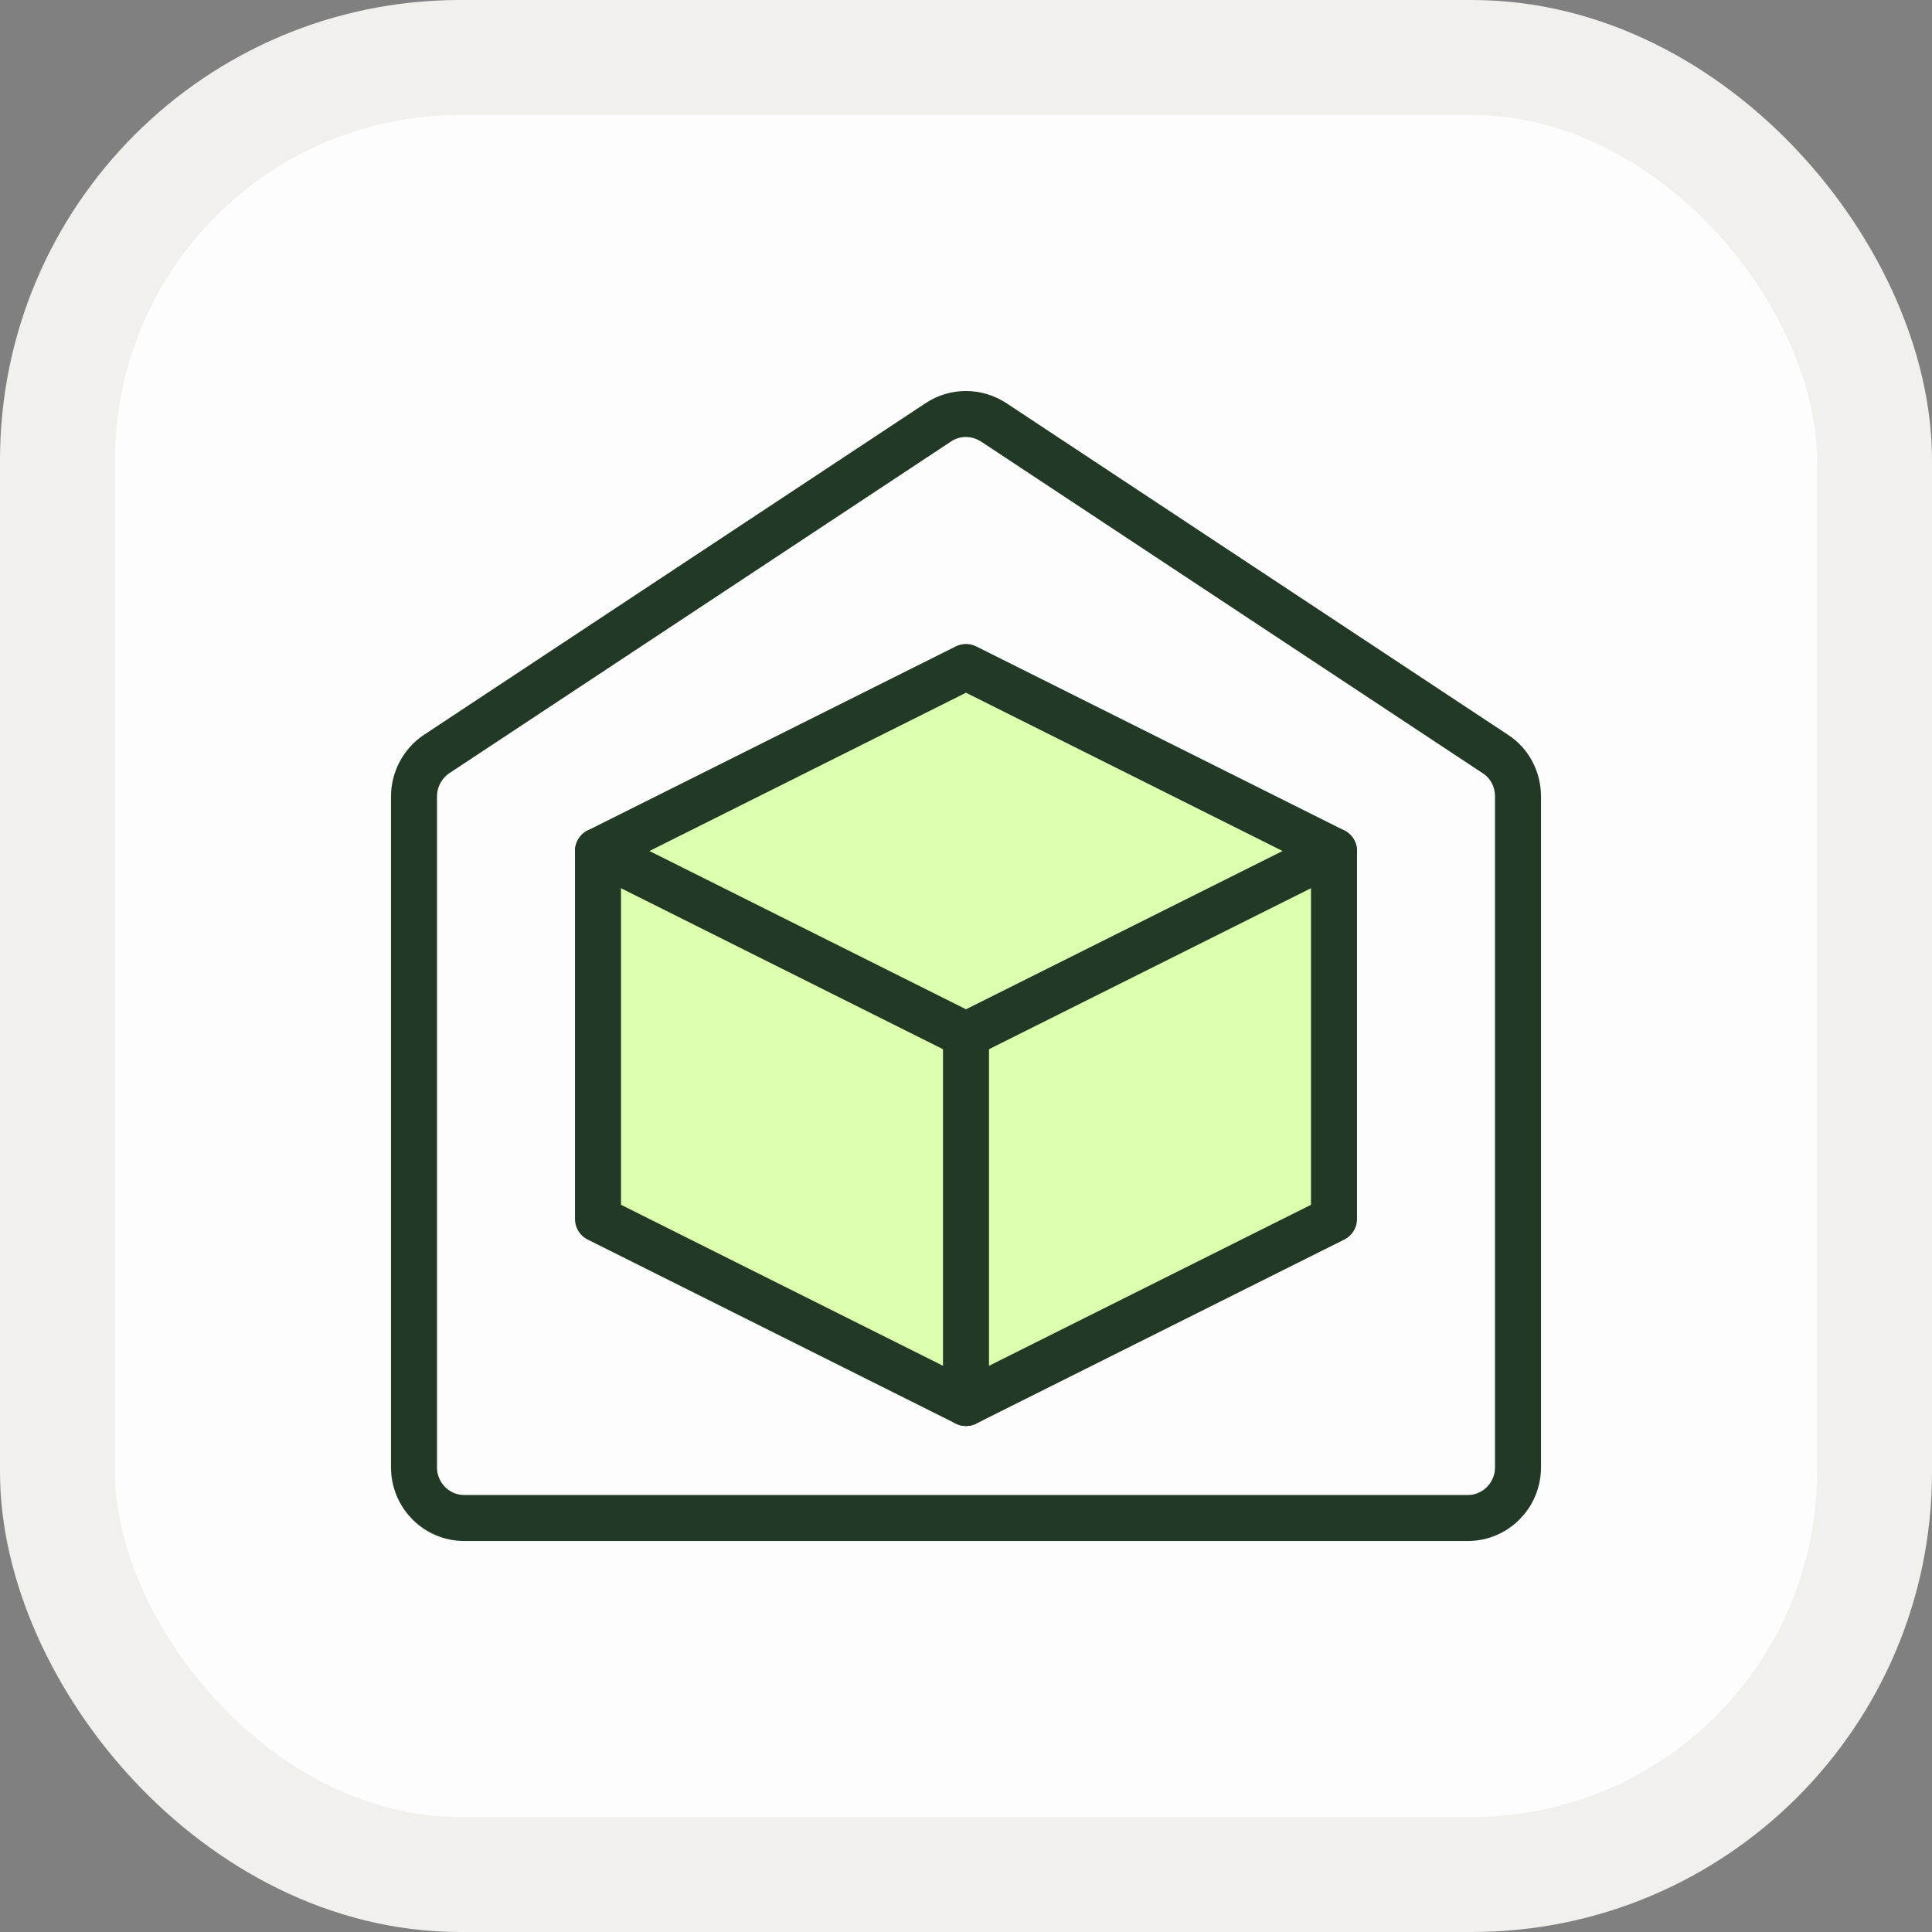
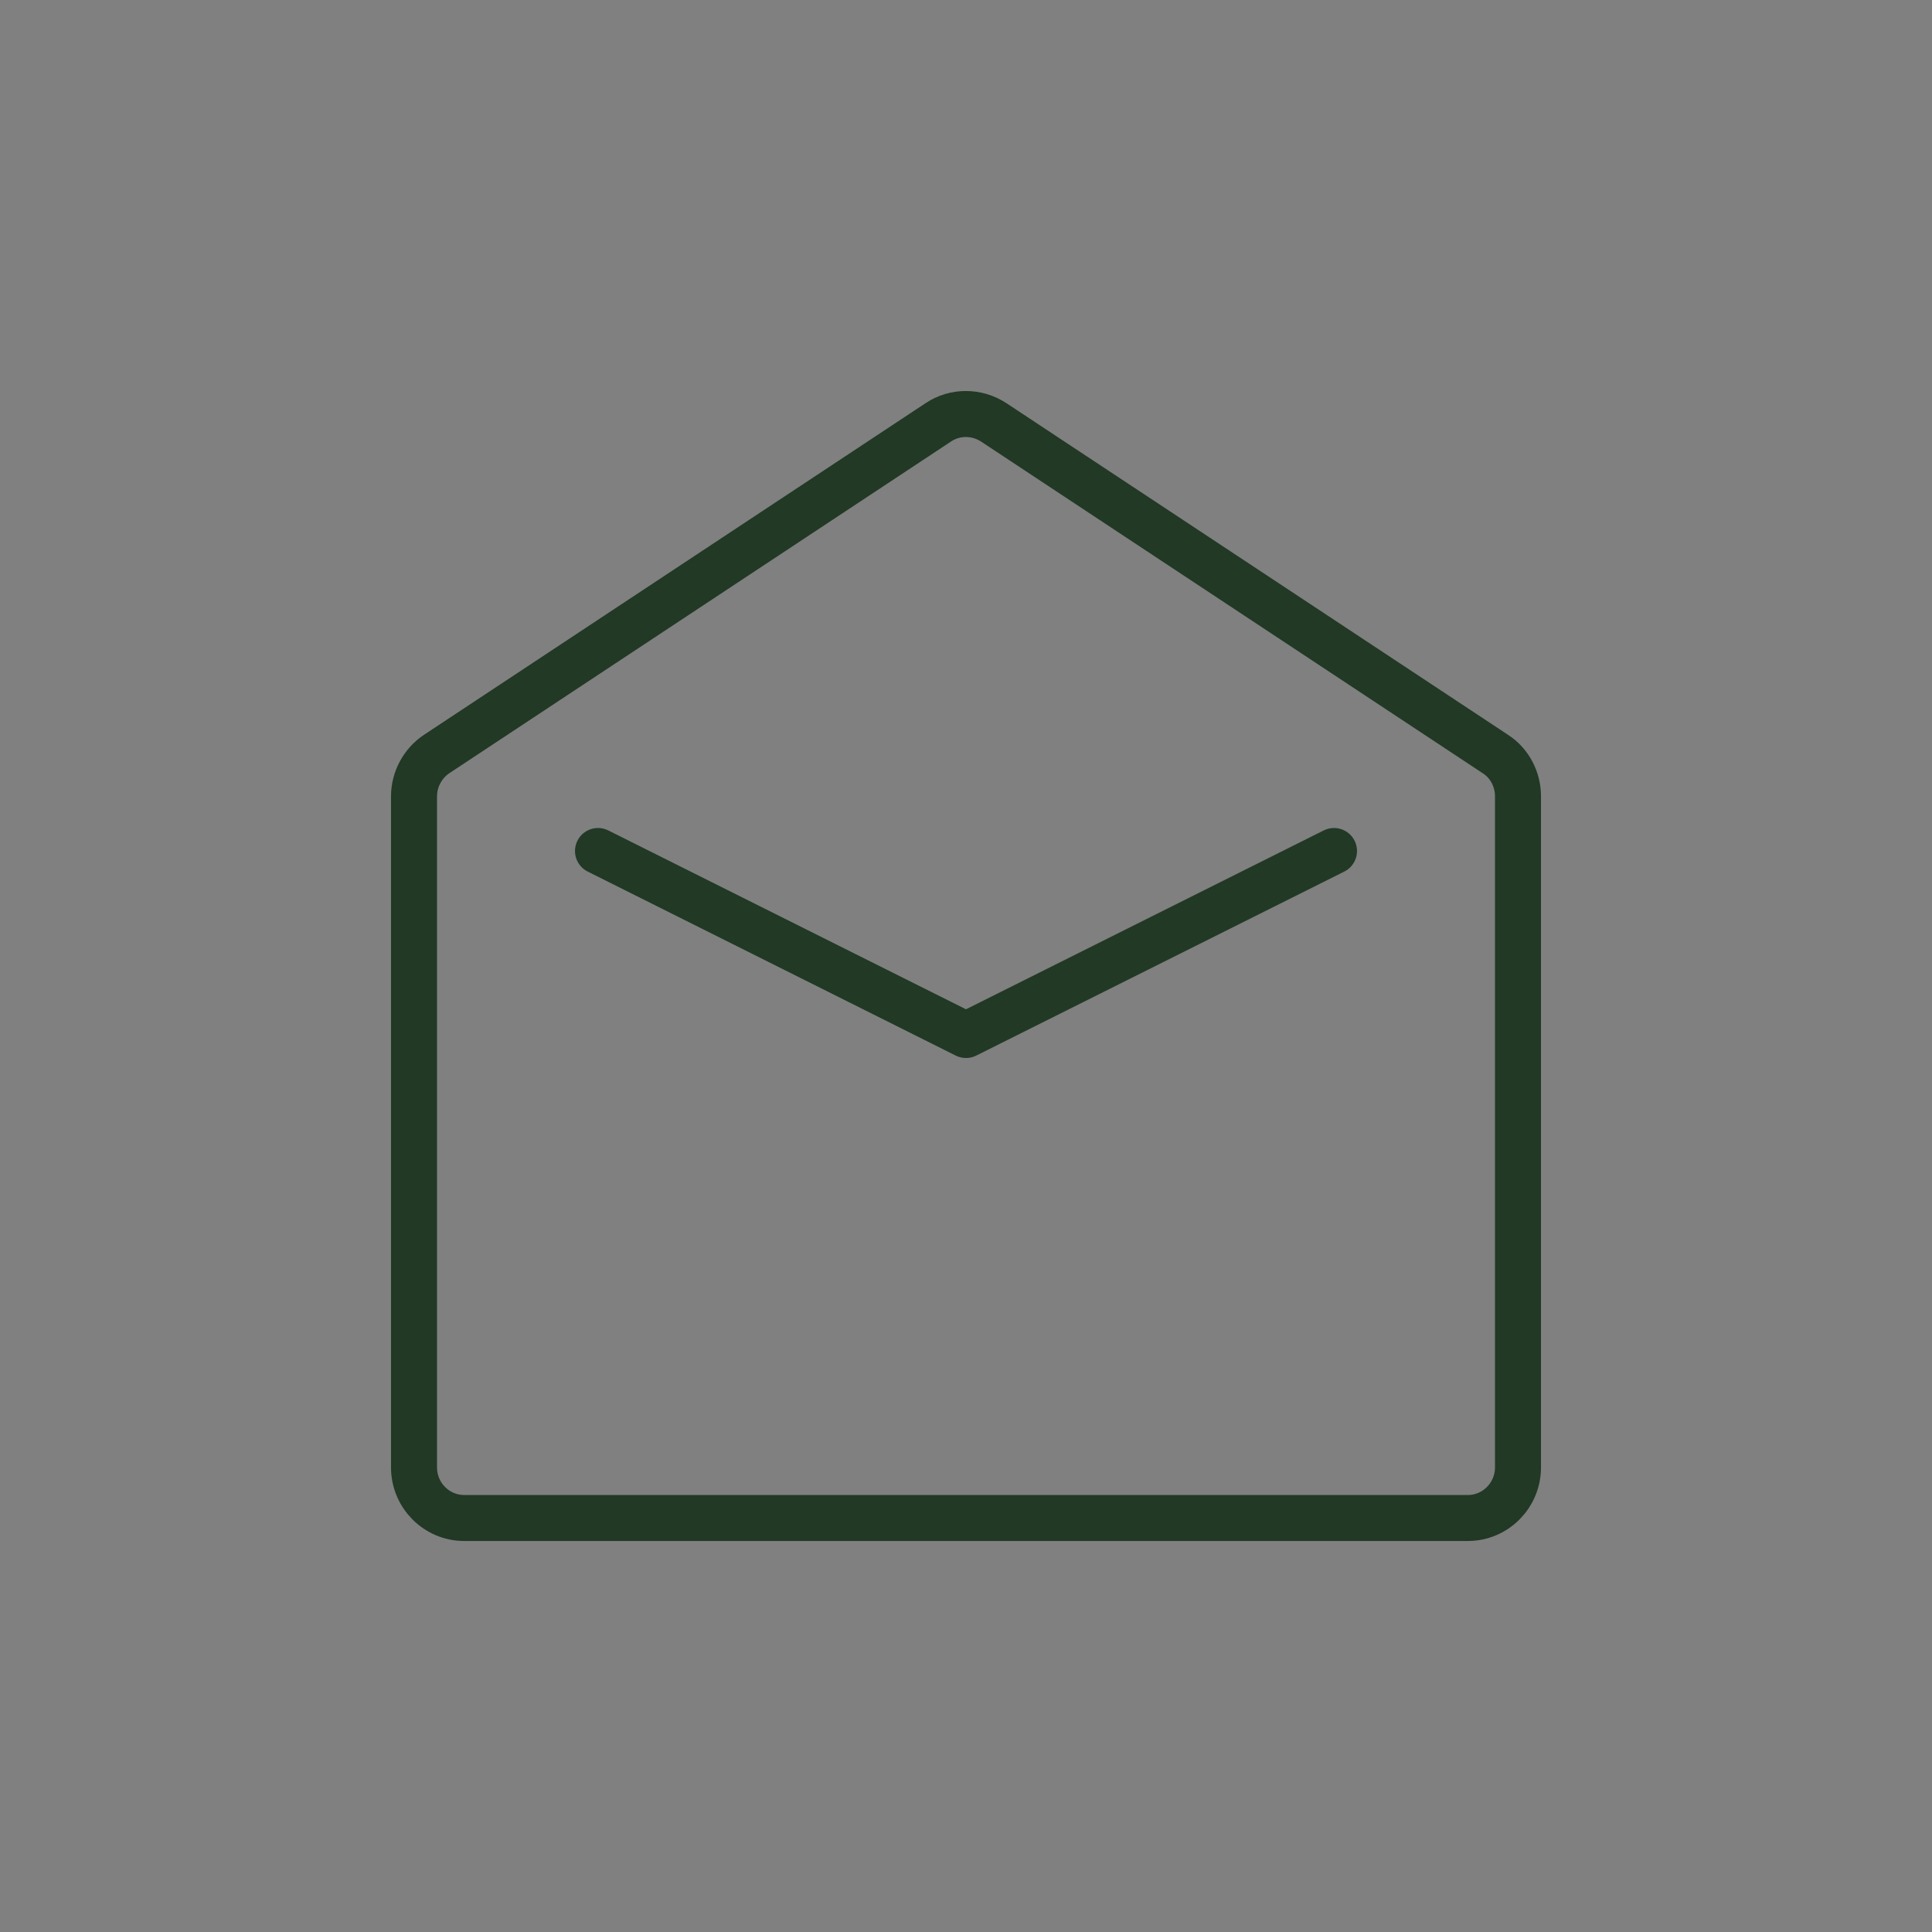
<svg xmlns="http://www.w3.org/2000/svg" width="84" height="84" viewBox="0 0 84 84" fill="none">
  <rect x="0" y="0" width="84" height="84" fill="#808080" stroke="none" />
-   <rect x="2.5" y="2.5" width="79" height="79" rx="17.5" fill="#FDFDFD" />
-   <rect x="2.5" y="2.5" width="79" height="79" rx="17.5" stroke="#F2F0ED" stroke-width="5" />
  <path d="M63.816 66H20.184C18.982 66 18 65.018 18 63.796V34.628C18 33.886 18.381 33.185 18.982 32.785L40.798 18.361C41.519 17.88 42.461 17.88 43.202 18.361L65.018 32.785C65.639 33.185 66 33.886 66 34.628V63.796C66 65.018 65.018 66 63.816 66Z" stroke="#213925" stroke-width="2" stroke-miterlimit="10" />
-   <path d="M42 29L26 37V53L42 61L58 53V37L42 29Z" fill="#DBFFAF" stroke="#213925" stroke-width="2" stroke-linecap="round" stroke-linejoin="round" />
-   <path d="M26 37L42 45L58 37" fill="#DBFFAF" />
  <path d="M26 37L42 45L58 37" stroke="#213925" stroke-width="2" stroke-linecap="round" stroke-linejoin="round" />
-   <path d="M42 45V61" stroke="#213925" stroke-width="2" stroke-linecap="round" stroke-linejoin="round" />
</svg>